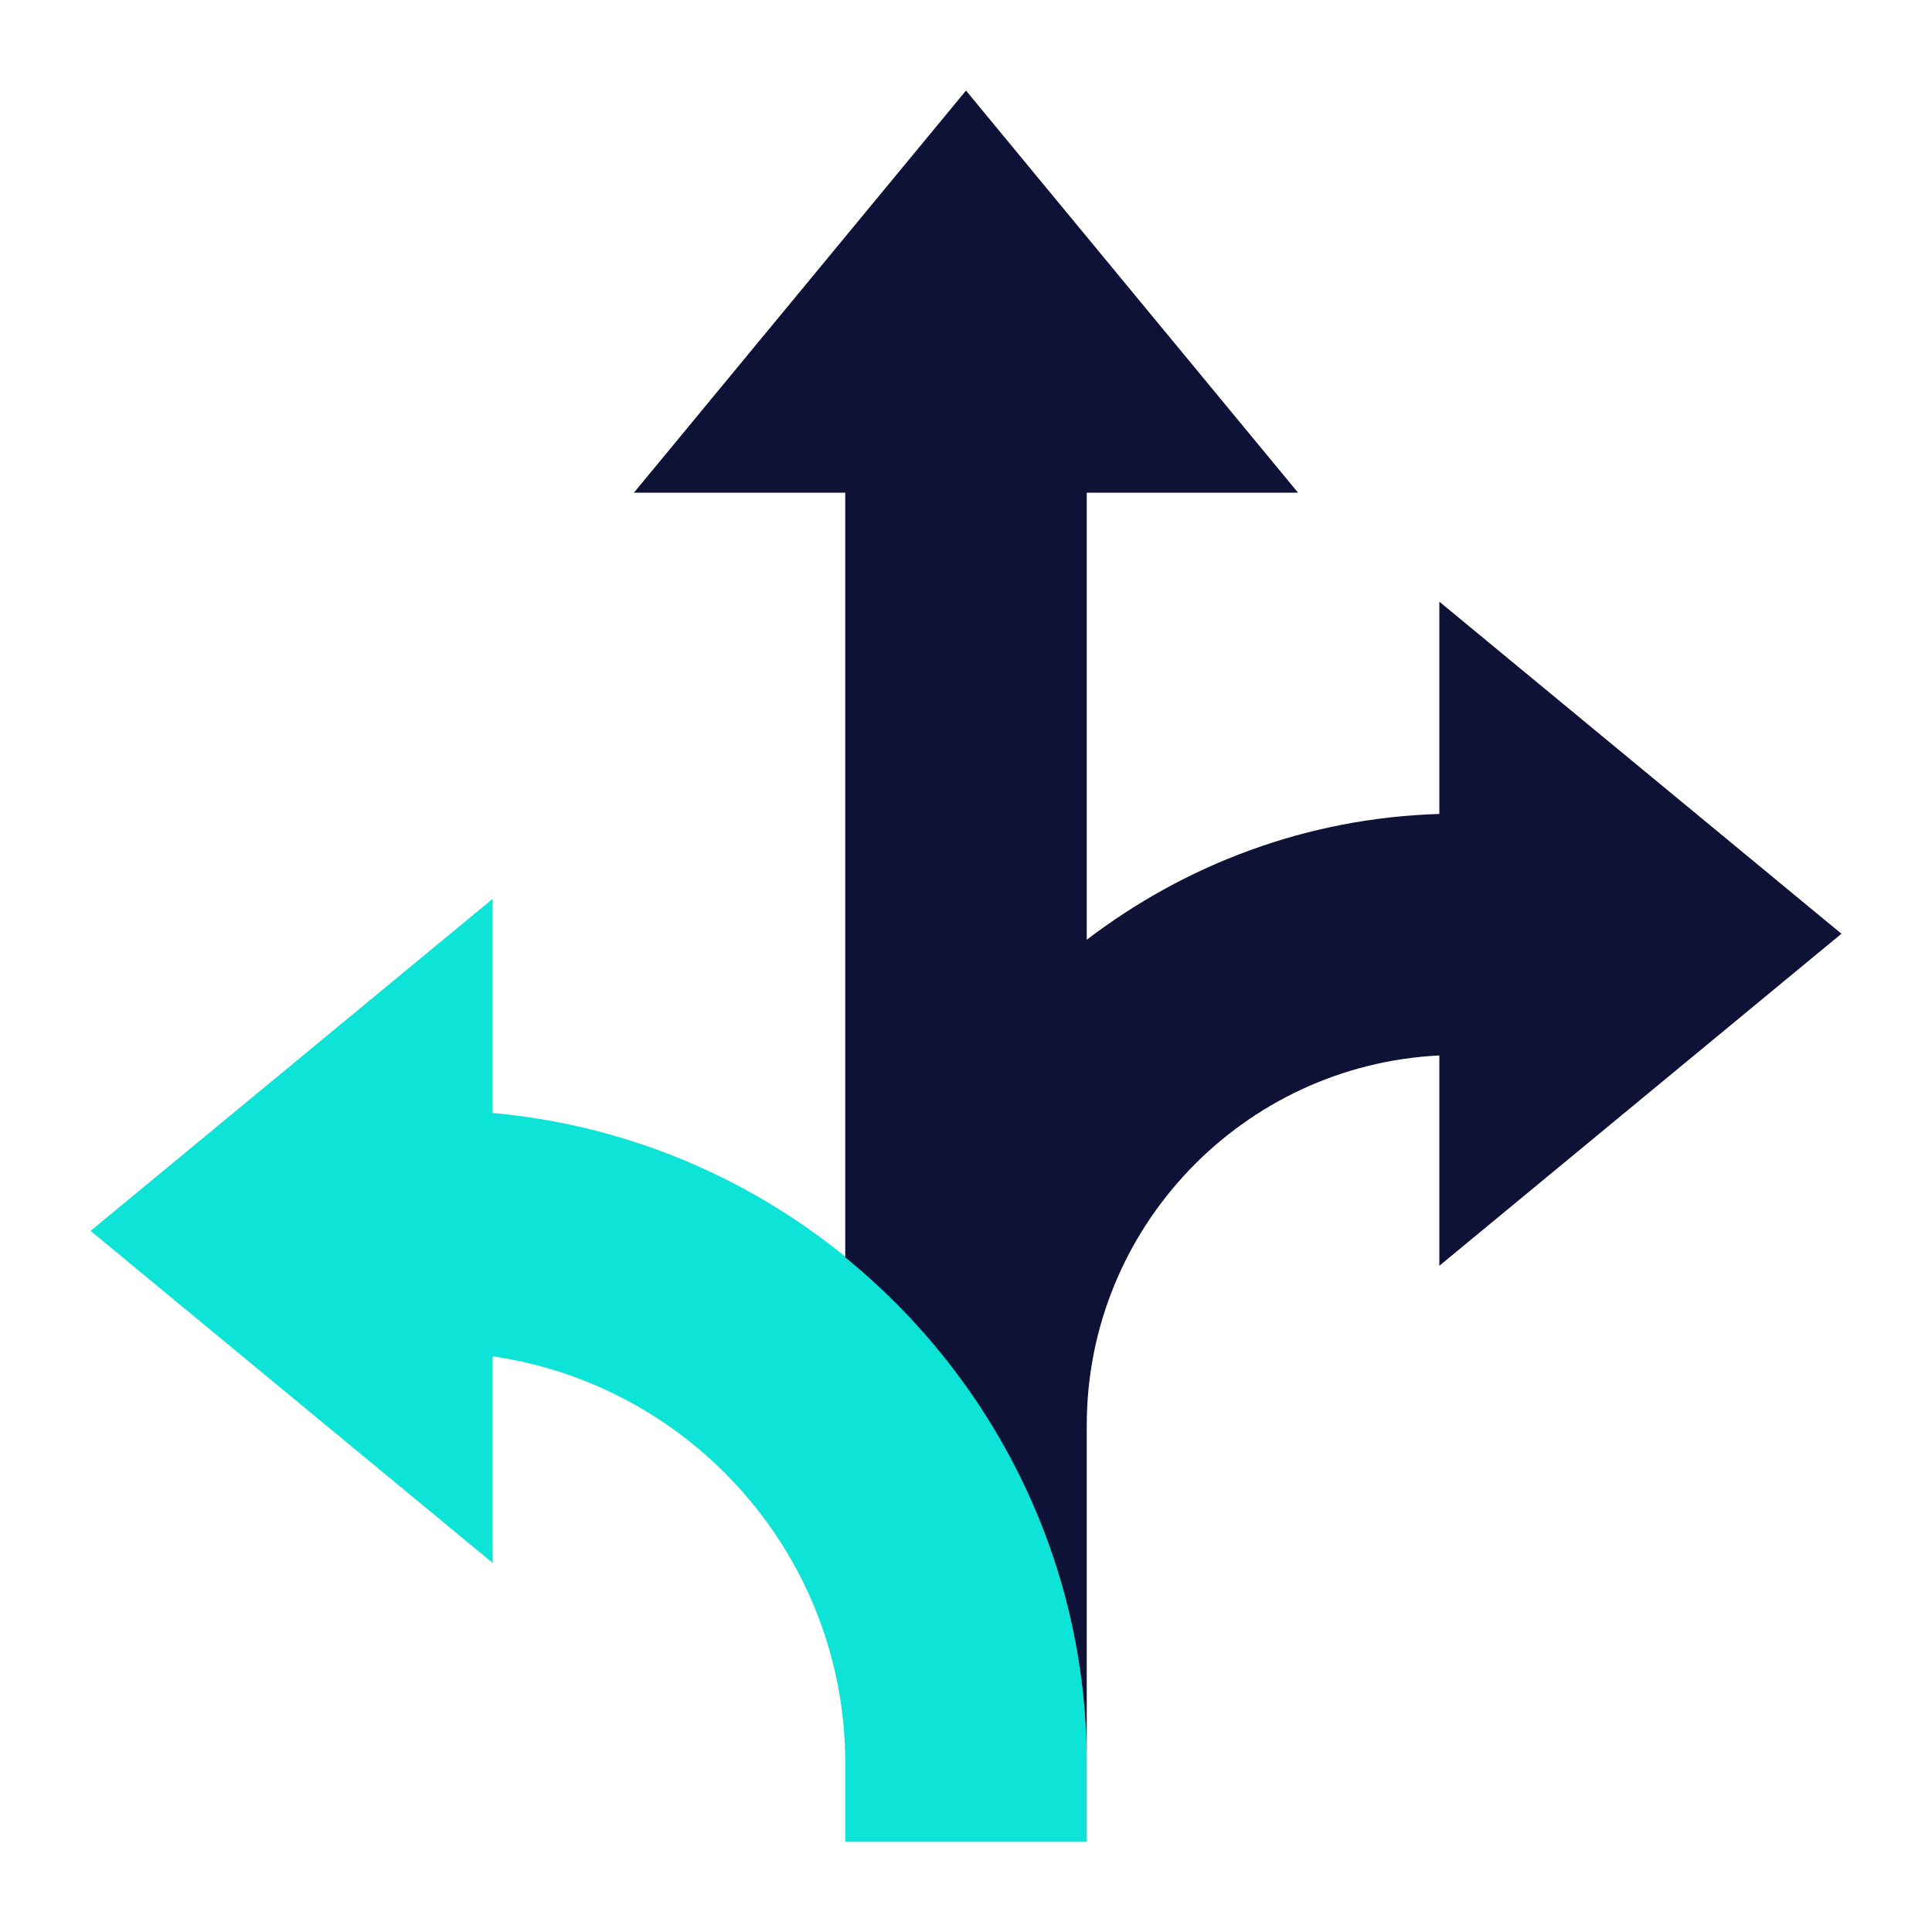
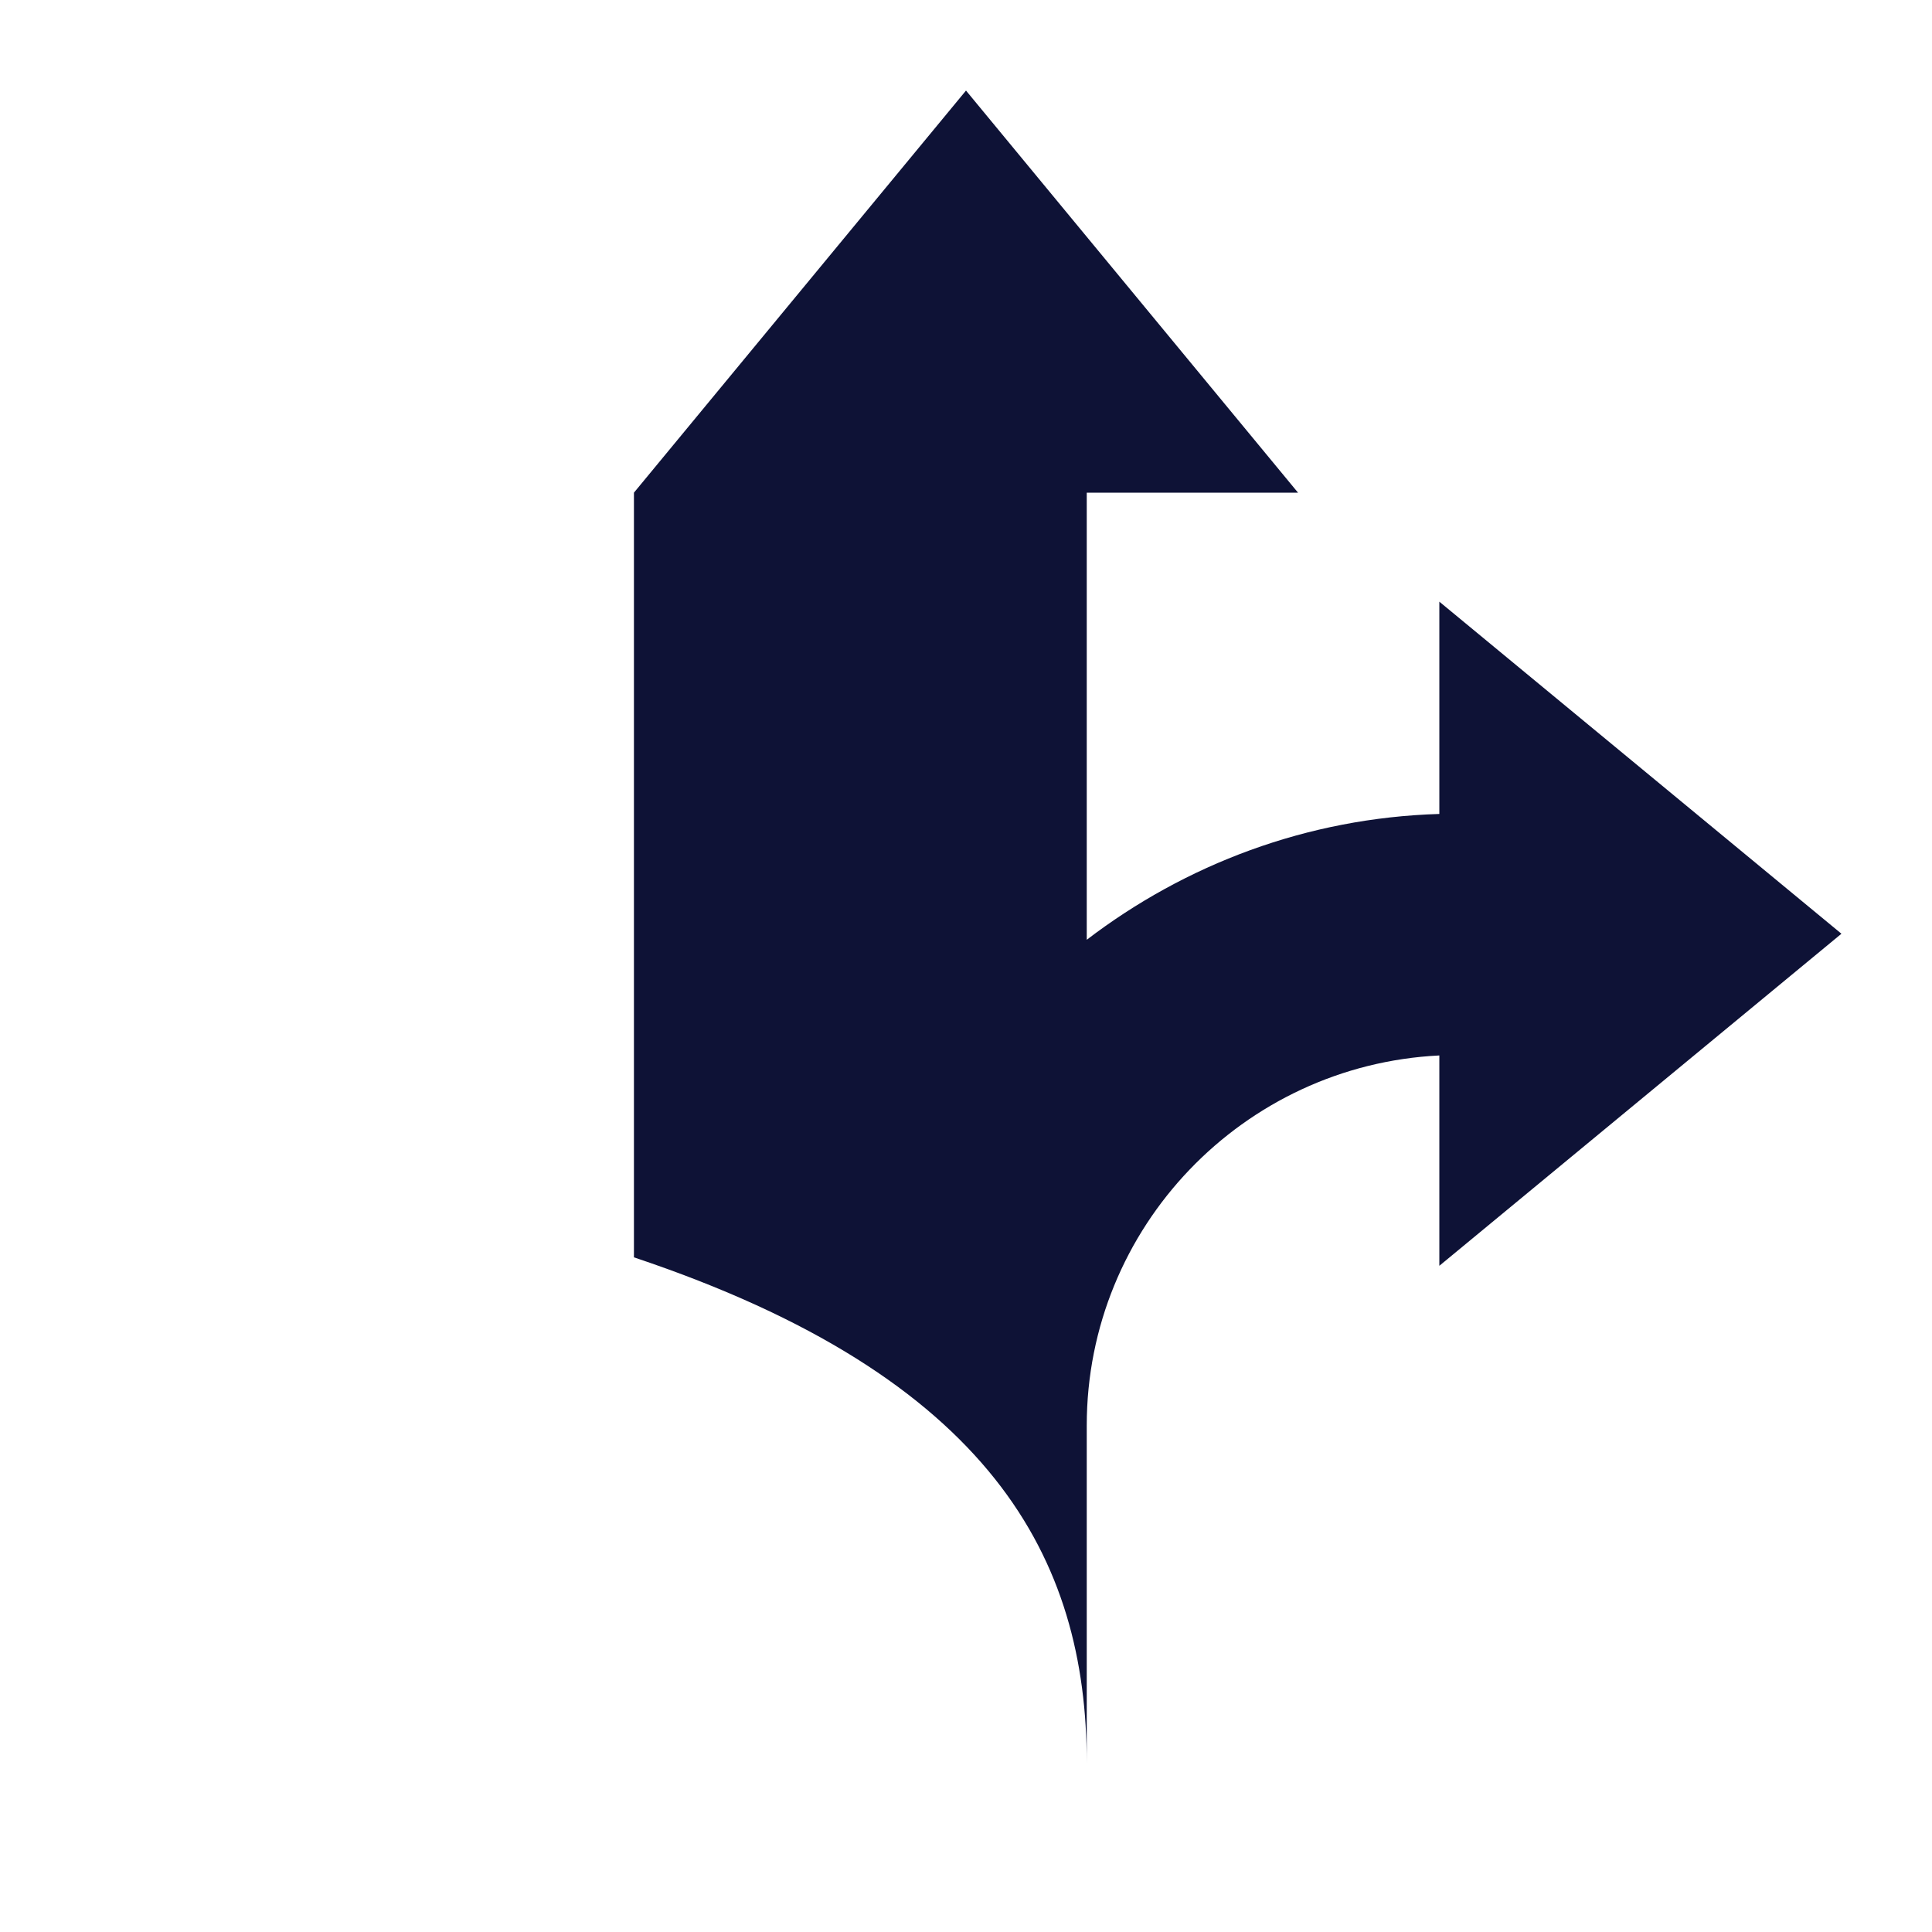
<svg xmlns="http://www.w3.org/2000/svg" width="40" height="40" viewBox="0 0 40 40" fill="none">
-   <path d="M10.2 23.043V18.609L1.875 25.484L10.2 32.359V28.082C14.321 28.678 17.5 32.222 17.5 36.506V38.127H22.5V36.506C22.5 29.462 17.085 23.662 10.2 23.043Z" fill="#0DE3D6" />
-   <path d="M38.125 19.332L29.8 12.457V16.852C27.058 16.934 24.541 17.898 22.5 19.457V10.201H26.875L20 1.875L13.125 10.2H17.5V26.032C20.544 28.513 22.5 32.279 22.5 36.504V29.512C22.5 25.406 25.742 22.051 29.8 21.852V26.207L38.125 19.332Z" fill="#0E1236" />
+   <path d="M38.125 19.332L29.8 12.457V16.852C27.058 16.934 24.541 17.898 22.5 19.457V10.201H26.875L20 1.875L13.125 10.2V26.032C20.544 28.513 22.5 32.279 22.5 36.504V29.512C22.5 25.406 25.742 22.051 29.8 21.852V26.207L38.125 19.332Z" fill="#0E1236" />
</svg>